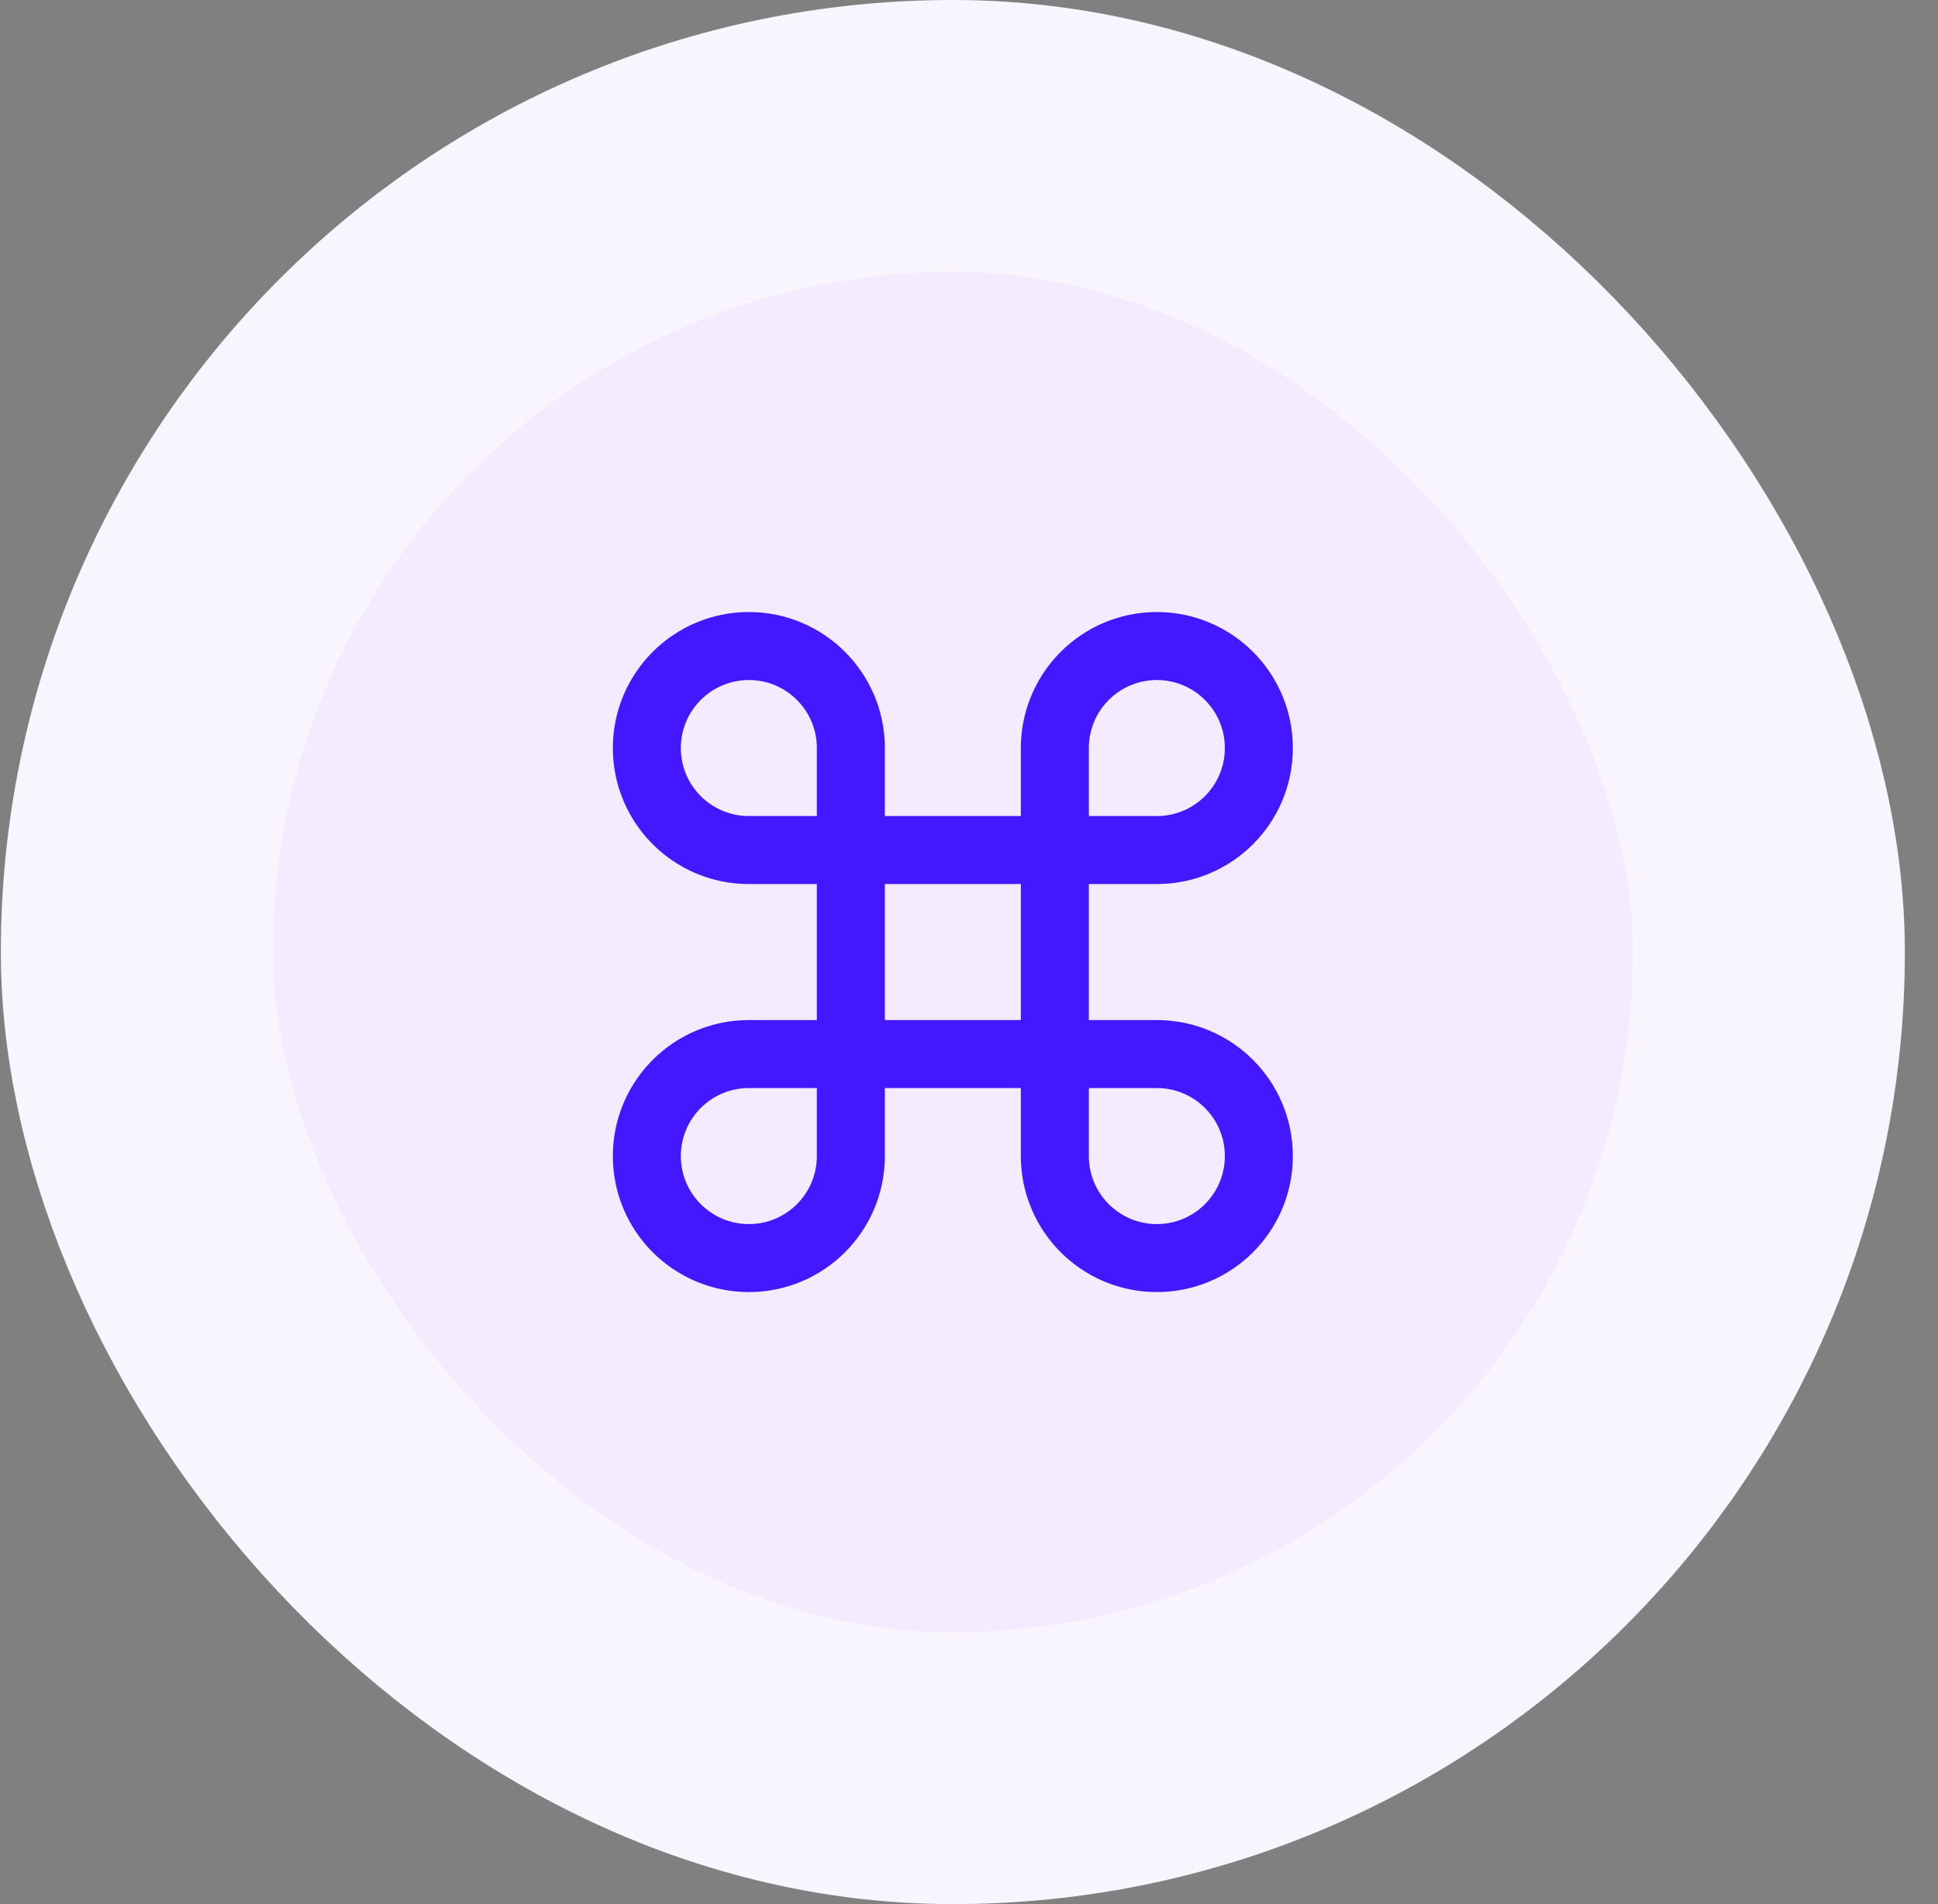
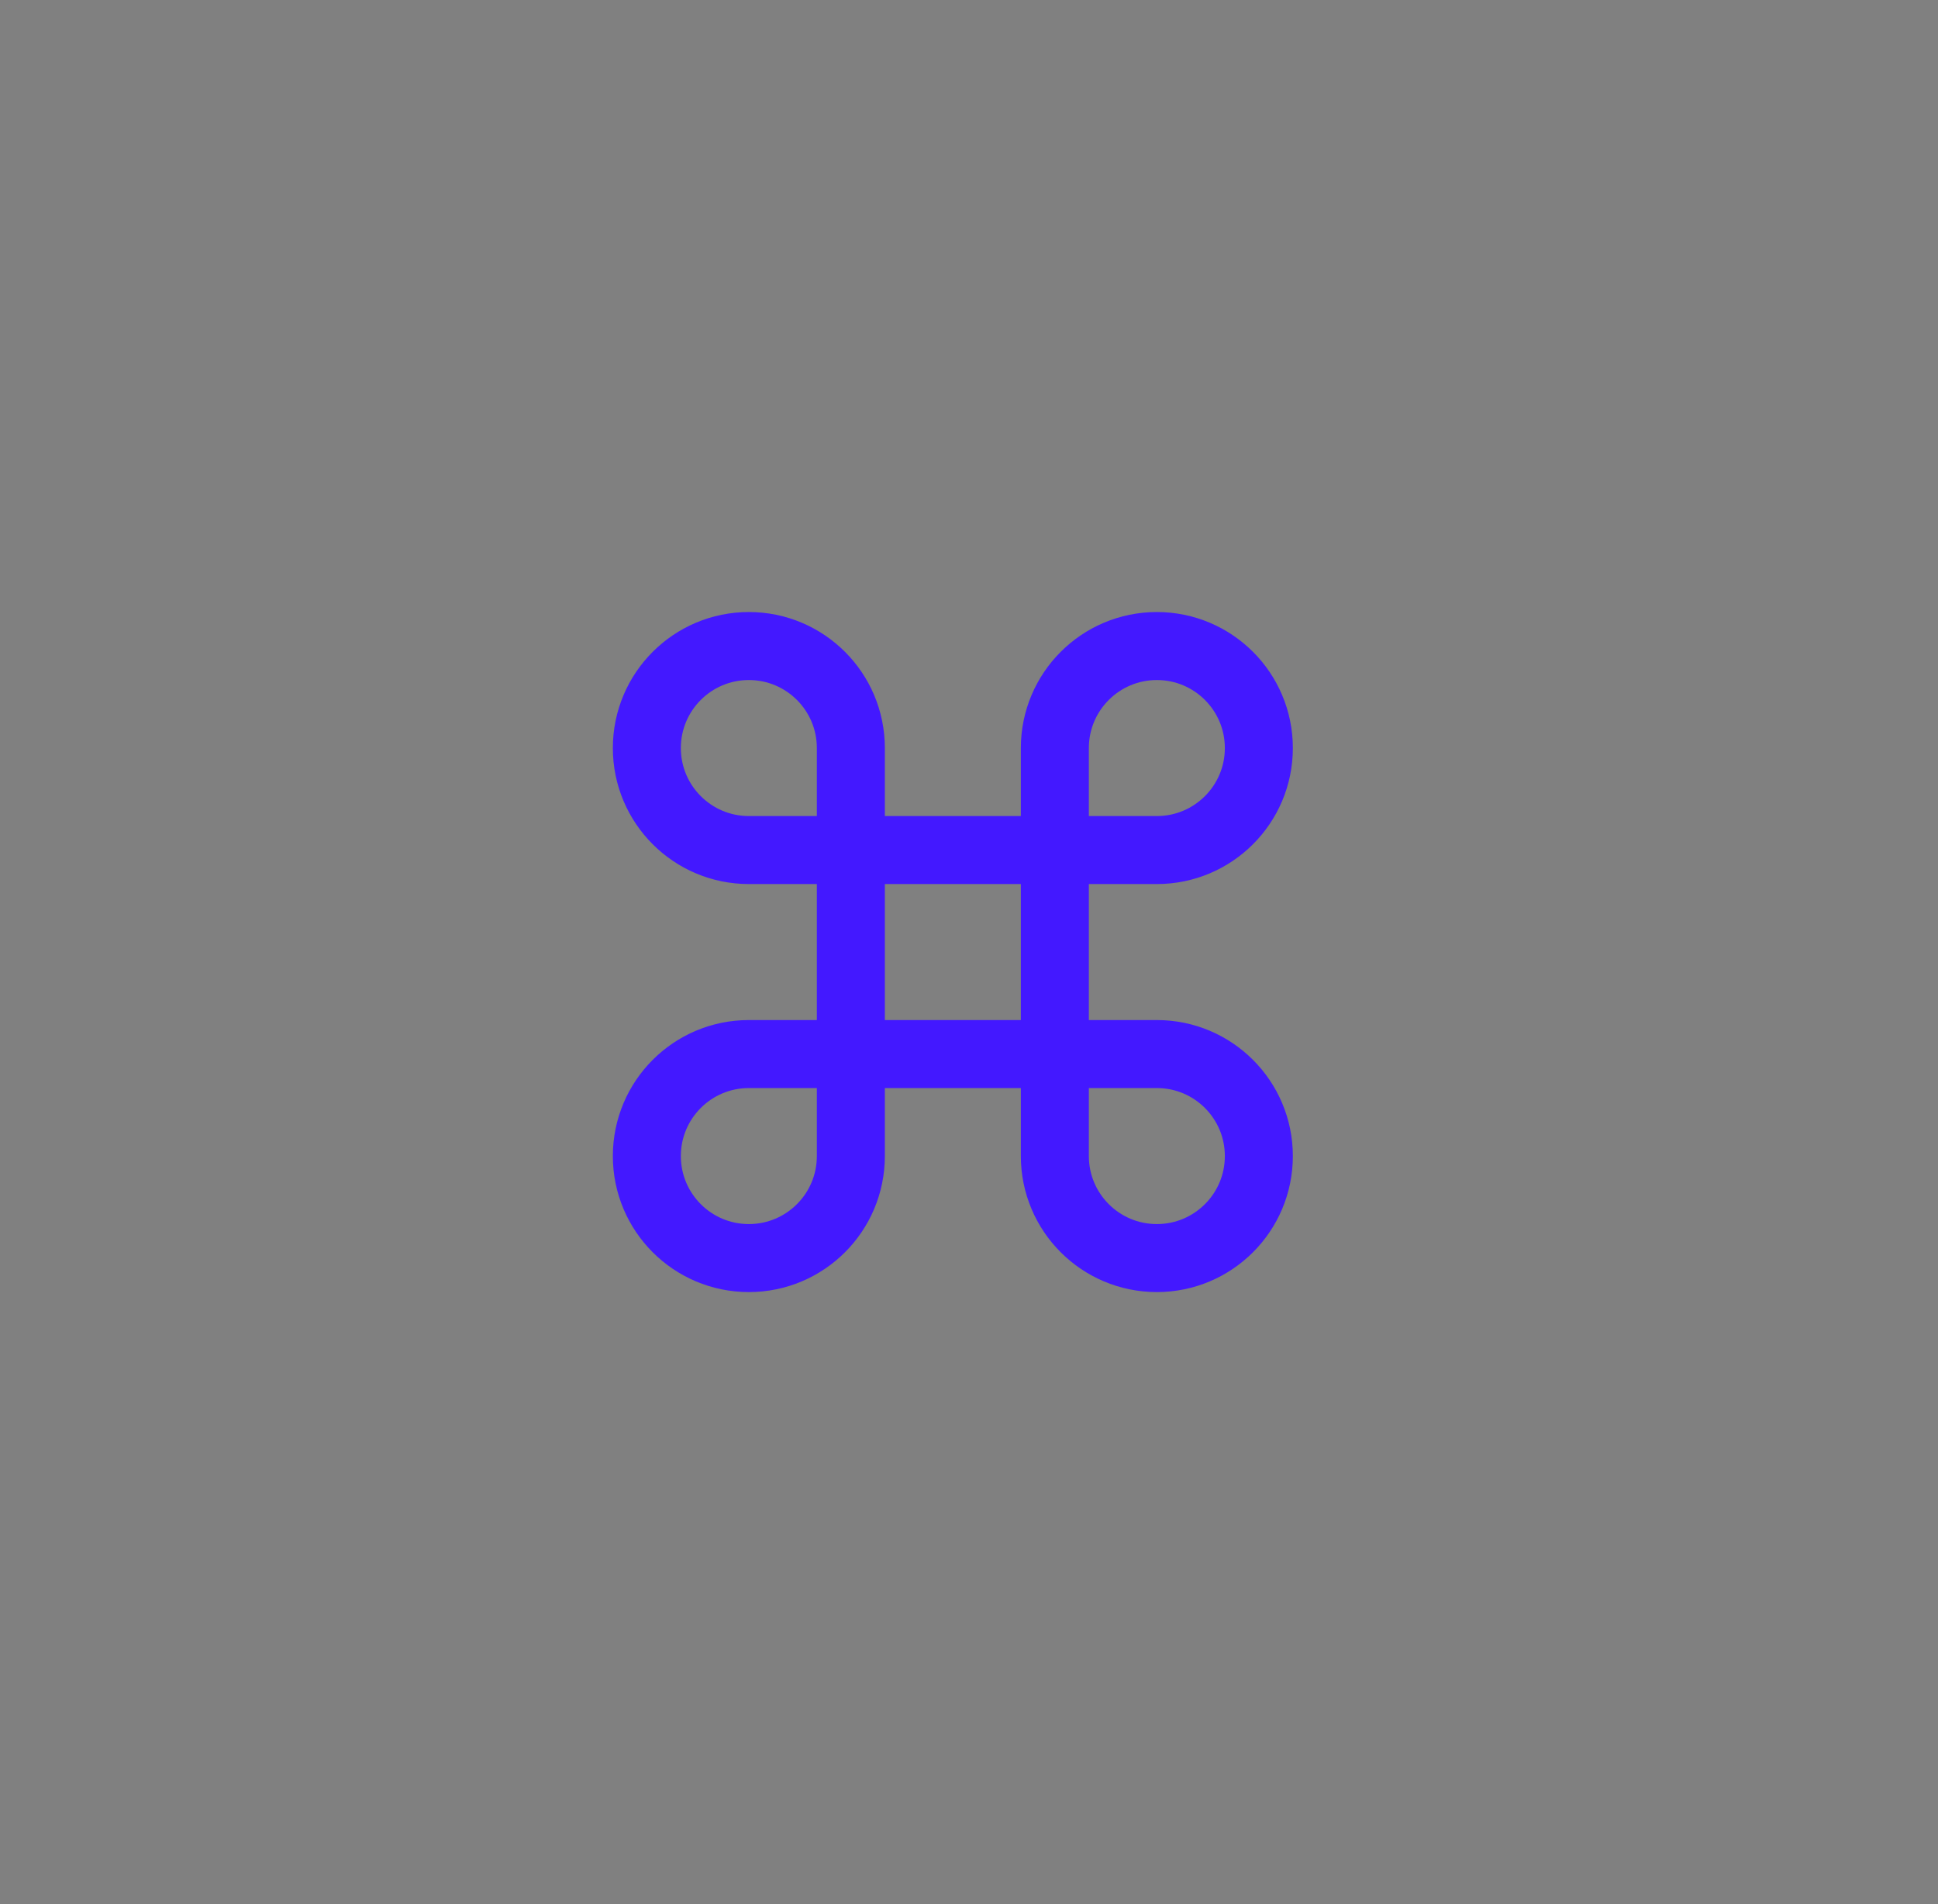
<svg xmlns="http://www.w3.org/2000/svg" width="57" height="56" viewBox="0 0 57 56" fill="none">
  <rect x="0" y="0" width="57" height="56" fill="#808080" stroke="none" />
-   <rect x="4.025" y="4" width="48" height="48" rx="24" fill="#F4EBFF" />
-   <rect x="4.025" y="4" width="48" height="48" rx="24" stroke="#F9F5FF" stroke-width="8" />
-   <path d="M25.025 25V22C25.025 20.343 23.682 19 22.025 19C20.368 19 19.025 20.343 19.025 22C19.025 23.657 20.368 25 22.025 25H25.025ZM25.025 25V31M25.025 25H31.025M25.025 31V34C25.025 35.657 23.682 37 22.025 37C20.368 37 19.025 35.657 19.025 34C19.025 32.343 20.368 31 22.025 31H25.025ZM25.025 31H31.025M31.025 31H34.025C35.682 31 37.025 32.343 37.025 34C37.025 35.657 35.682 37 34.025 37C32.368 37 31.025 35.657 31.025 34V31ZM31.025 31V25M31.025 25V22C31.025 20.343 32.368 19 34.025 19C35.682 19 37.025 20.343 37.025 22C37.025 23.657 35.682 25 34.025 25H31.025Z" stroke="#4318FF" stroke-width="2" stroke-linecap="round" stroke-linejoin="round" />
+   <path d="M25.025 25V22C25.025 20.343 23.682 19 22.025 19C20.368 19 19.025 20.343 19.025 22C19.025 23.657 20.368 25 22.025 25H25.025ZM25.025 25V31M25.025 25H31.025M25.025 31V34C25.025 35.657 23.682 37 22.025 37C20.368 37 19.025 35.657 19.025 34C19.025 32.343 20.368 31 22.025 31ZM25.025 31H31.025M31.025 31H34.025C35.682 31 37.025 32.343 37.025 34C37.025 35.657 35.682 37 34.025 37C32.368 37 31.025 35.657 31.025 34V31ZM31.025 31V25M31.025 25V22C31.025 20.343 32.368 19 34.025 19C35.682 19 37.025 20.343 37.025 22C37.025 23.657 35.682 25 34.025 25H31.025Z" stroke="#4318FF" stroke-width="2" stroke-linecap="round" stroke-linejoin="round" />
</svg>